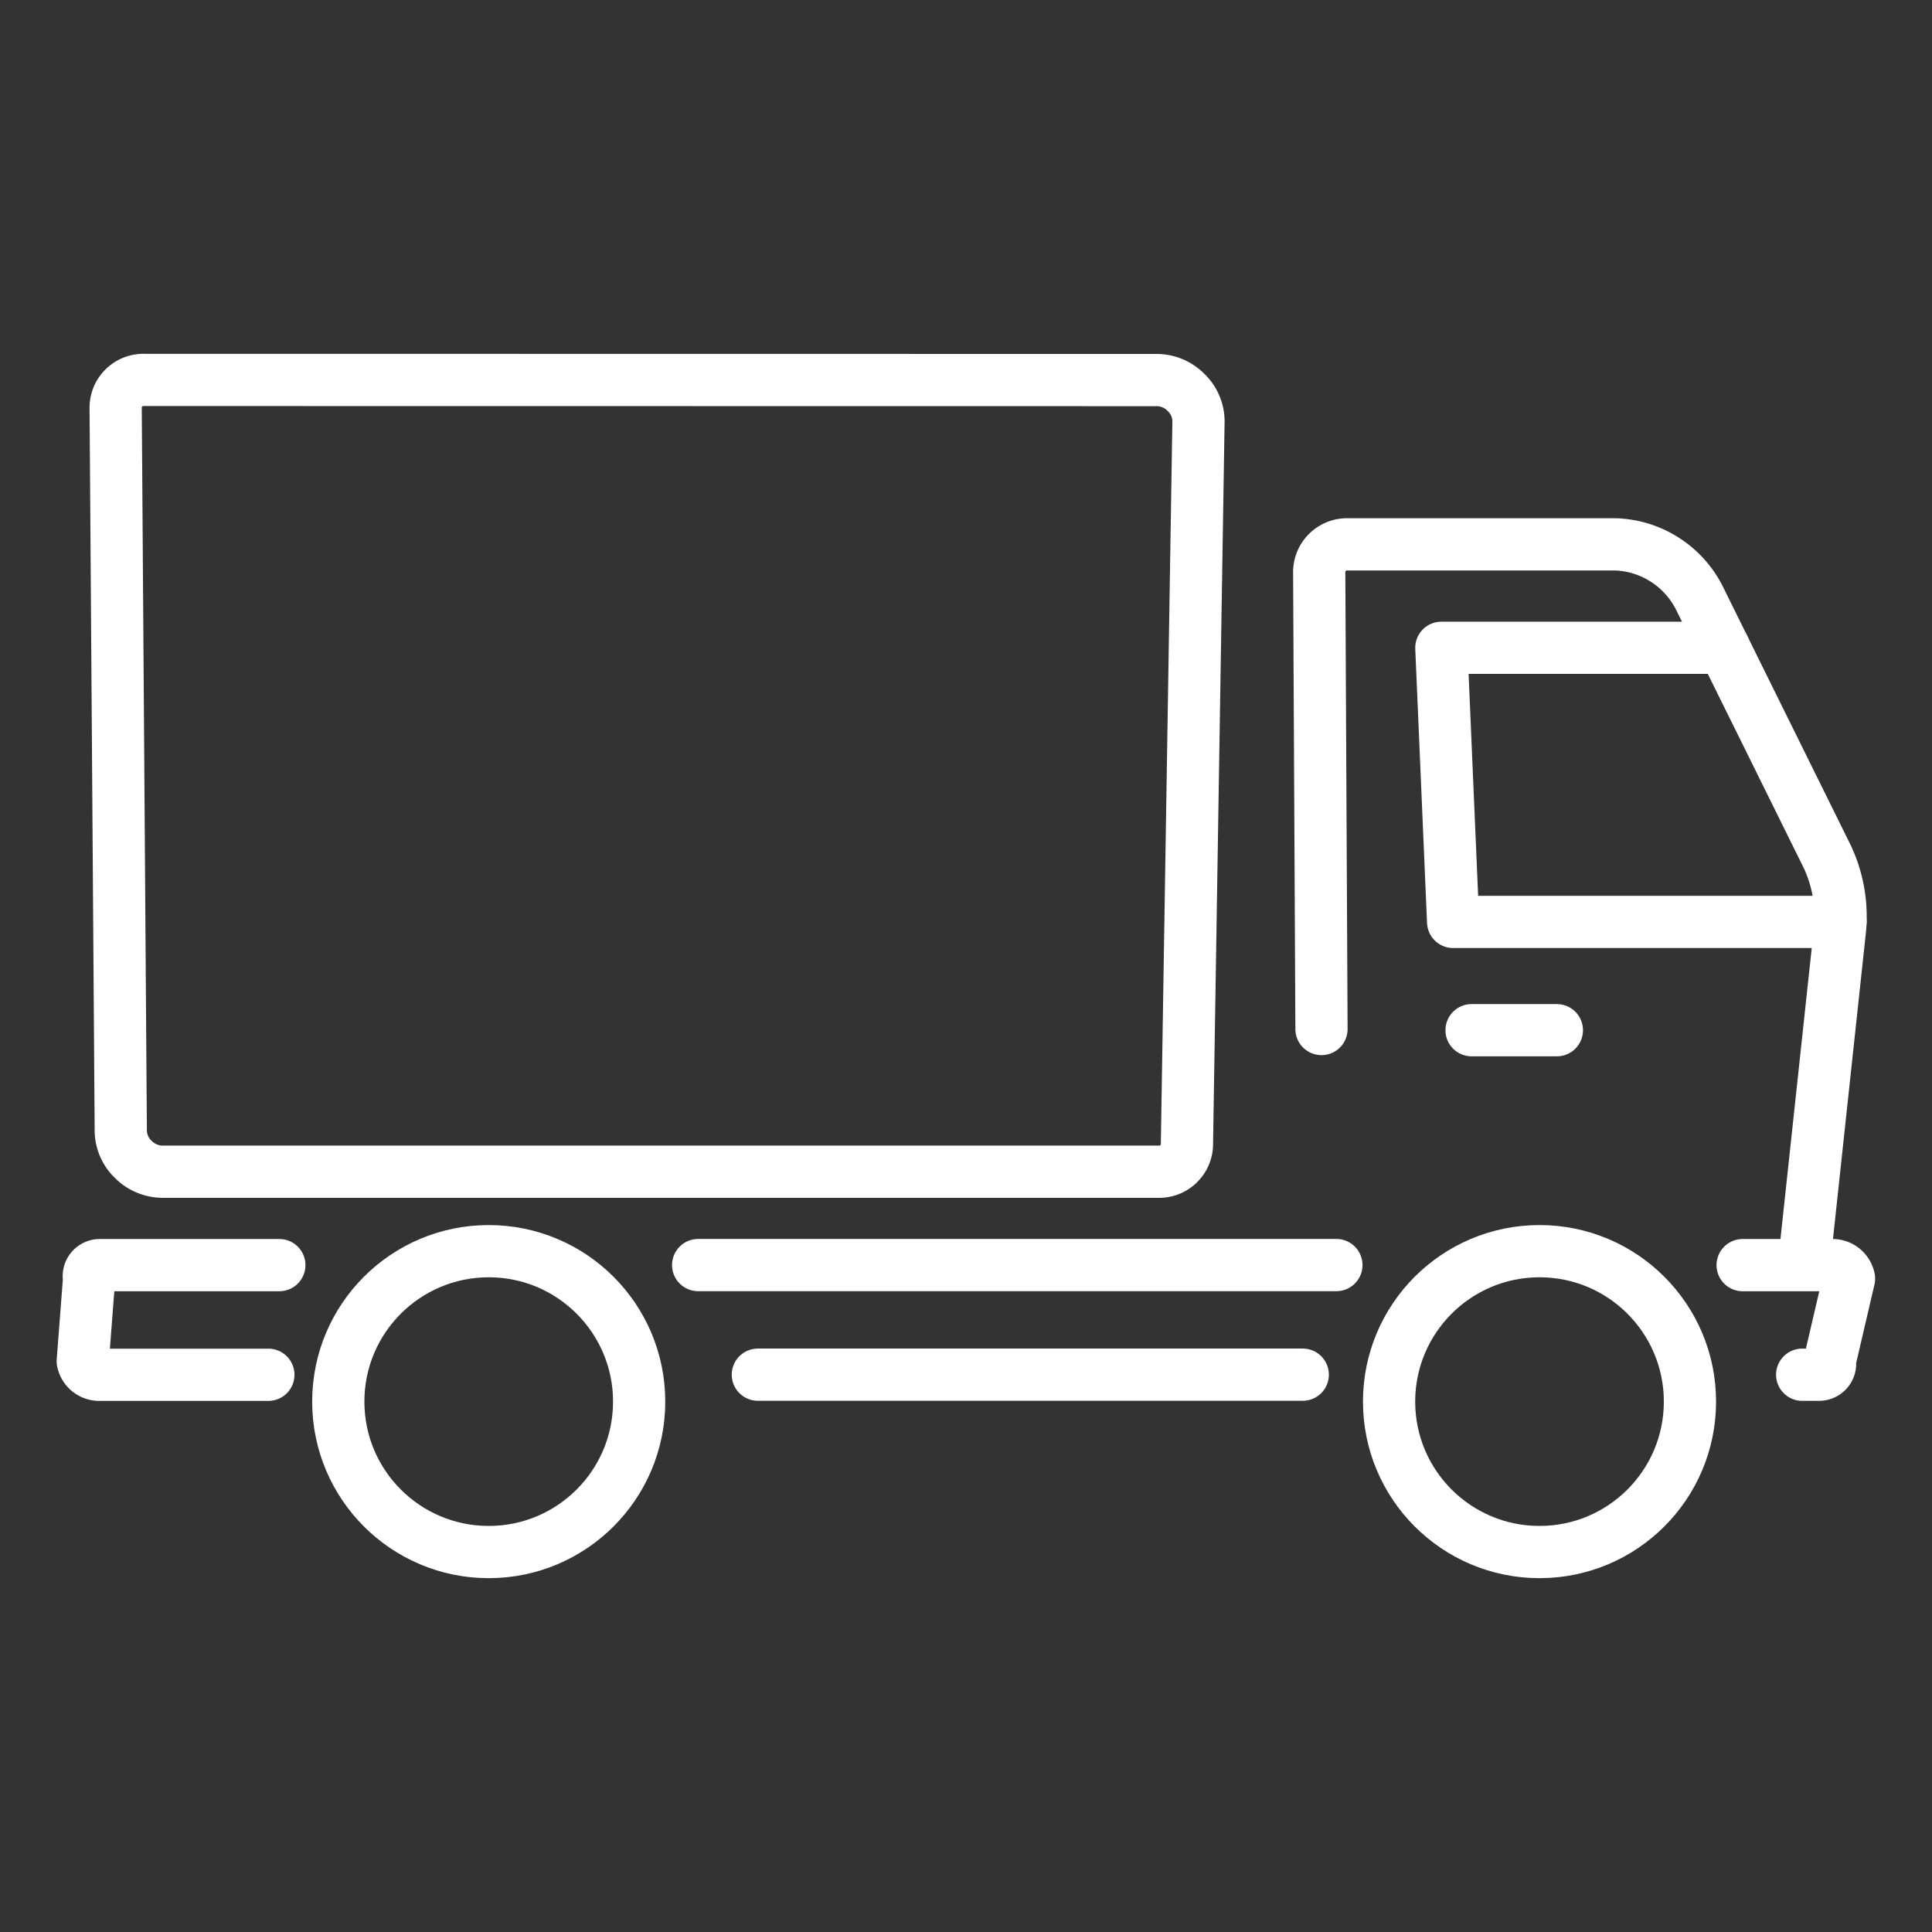
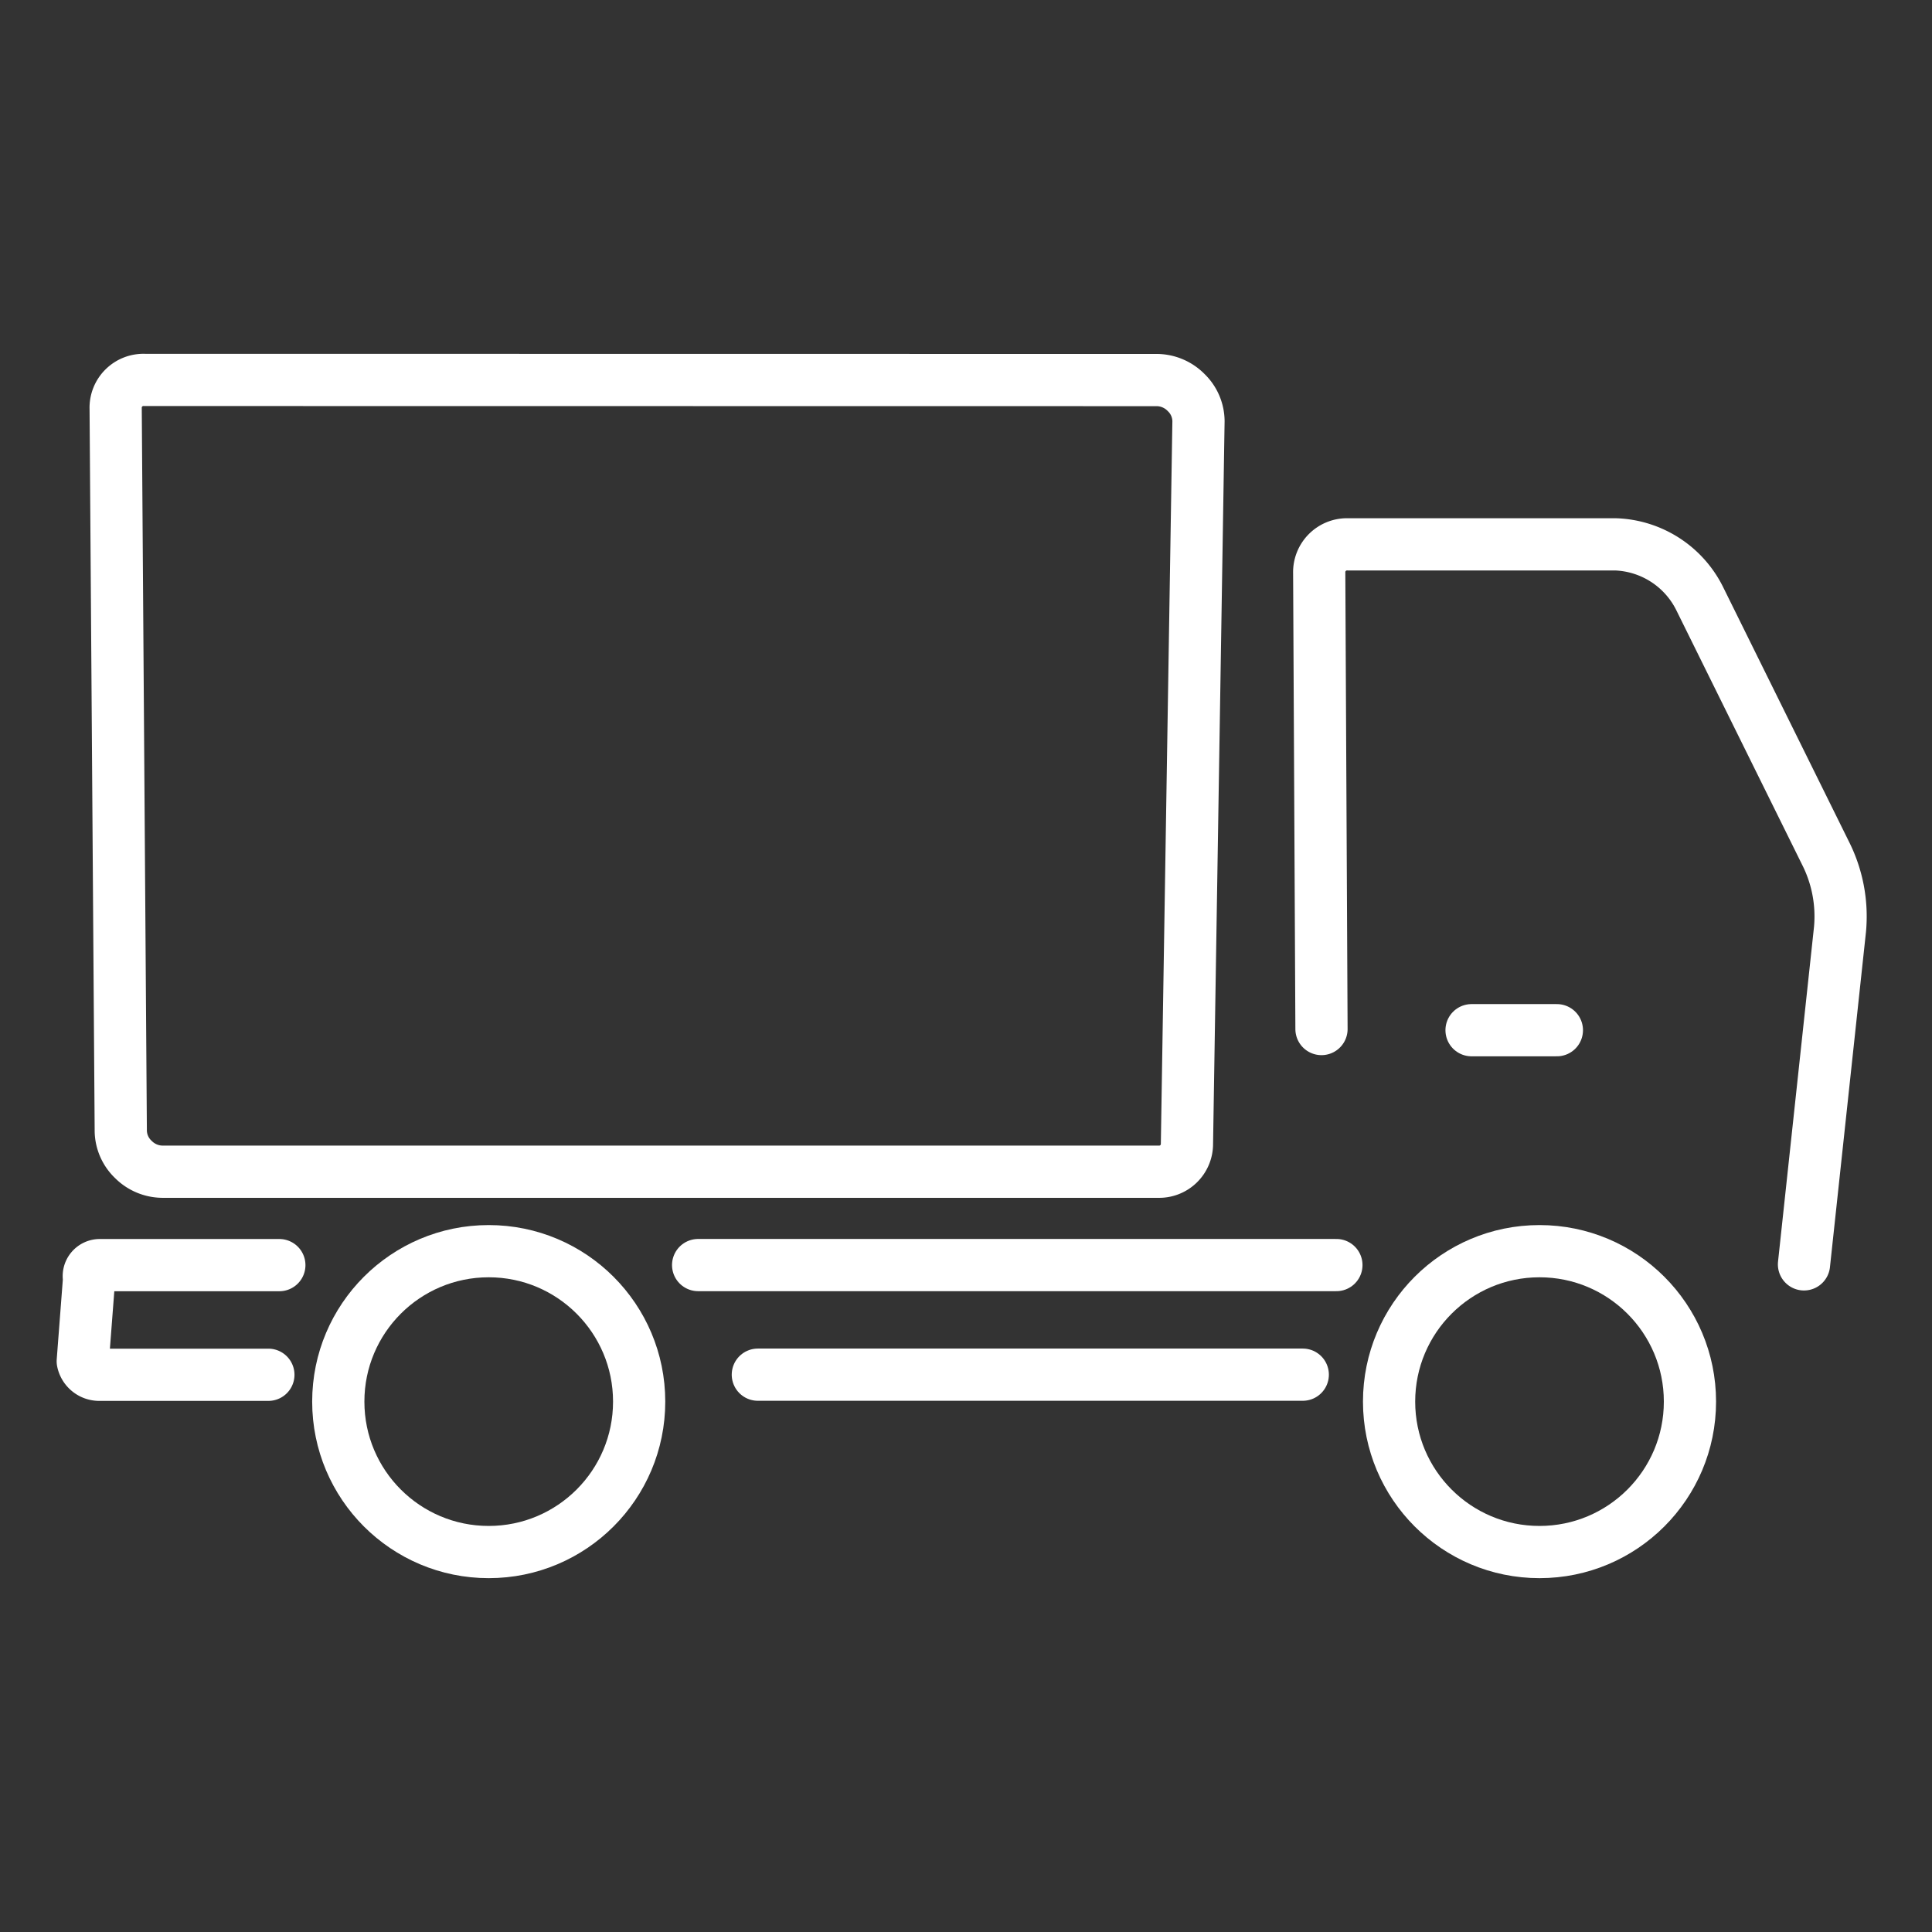
<svg xmlns="http://www.w3.org/2000/svg" width="74" height="74" viewBox="0 0 74 74">
  <rect x="0" y="0" width="74" height="74" fill="#333333" stroke="none" />
  <defs>
    <clipPath id="clip-Transport">
      <rect width="74" height="74" />
    </clipPath>
  </defs>
  <g id="Transport" clip-path="url(#clip-Transport)">
    <g id="Group_360" data-name="Group 360" transform="translate(-74.857 -3447.743)">
      <path id="Path_149" data-name="Path 149" d="M169.887,3493.064,169.8,3475.6a1.066,1.066,0,0,1,1.108-1.1h10.241a3.74,3.74,0,0,1,3.232,2.094l4.8,9.71a5.378,5.378,0,0,1,.566,2.944l-1.379,12.83" transform="translate(-44.414 -5.907)" fill="none" stroke="#fff" stroke-linecap="round" stroke-linejoin="round" stroke-width="2" />
      <path id="Path_150" data-name="Path 150" d="M85.136,3532.2h-6.5a.644.644,0,0,1-.609-.518l.242-3.162A.423.423,0,0,1,78.7,3528h6.856" transform="translate(0 -31.8)" fill="none" stroke="#fff" stroke-linecap="round" stroke-linejoin="round" stroke-width="2" />
      <line id="Line_13" data-name="Line 13" x1="20.872" transform="translate(103.884 3500.396)" fill="none" stroke="#fff" stroke-linecap="round" stroke-linejoin="round" stroke-width="2" />
-       <path id="Path_151" data-name="Path 151" d="M201.234,3528H204.7a.645.645,0,0,1,.609.518l-.737,3.162a.422.422,0,0,1-.426.518h-.631" transform="translate(-59.63 -31.8)" fill="none" stroke="#fff" stroke-linecap="round" stroke-linejoin="round" stroke-width="2" />
      <line id="Line_14" data-name="Line 14" x2="24.447" transform="translate(101.597 3496.198)" fill="none" stroke="#fff" stroke-linecap="round" stroke-linejoin="round" stroke-width="2" />
      <path id="Path_152" data-name="Path 152" d="M119.216,3462.3h1.153a1.592,1.592,0,0,1,1.1.48,1.538,1.538,0,0,1,.471,1.091l-.442,27.68a1.064,1.064,0,0,1-1.108,1.071H82.235a1.59,1.59,0,0,1-1.092-.469,1.545,1.545,0,0,1-.482-1.073l-.184-26-.012-1.685a1.065,1.065,0,0,1,1.108-1.1Z" transform="translate(-1.178)" fill="none" stroke="#fff" stroke-linecap="round" stroke-linejoin="round" stroke-width="2" />
-       <path id="Path_153" data-name="Path 153" d="M194.16,3492.681H179.322l-.451-10.5H189.7" transform="translate(-48.807 -9.626)" fill="none" stroke="#fff" stroke-linecap="round" stroke-linejoin="round" stroke-width="2" />
      <line id="Line_15" data-name="Line 15" x2="3.268" transform="translate(131.221 3487.202)" fill="none" stroke="#fff" stroke-linecap="round" stroke-linejoin="round" stroke-width="2" />
      <path id="Path_154" data-name="Path 154" d="M116.4,3532.066" transform="translate(-18.569 -33.769)" fill="none" stroke="#fff" stroke-linecap="round" stroke-linejoin="round" stroke-width="2" />
      <circle id="Ellipse_3" data-name="Ellipse 3" cx="5.762" cy="5.762" r="5.762" transform="translate(87.814 3495.666)" fill="none" stroke="#fff" stroke-linecap="round" stroke-linejoin="round" stroke-width="2" />
      <circle id="Ellipse_4" data-name="Ellipse 4" cx="5.762" cy="5.762" r="5.762" transform="translate(128.062 3495.666)" fill="none" stroke="#fff" stroke-linecap="round" stroke-linejoin="round" stroke-width="2" />
    </g>
  </g>
</svg>